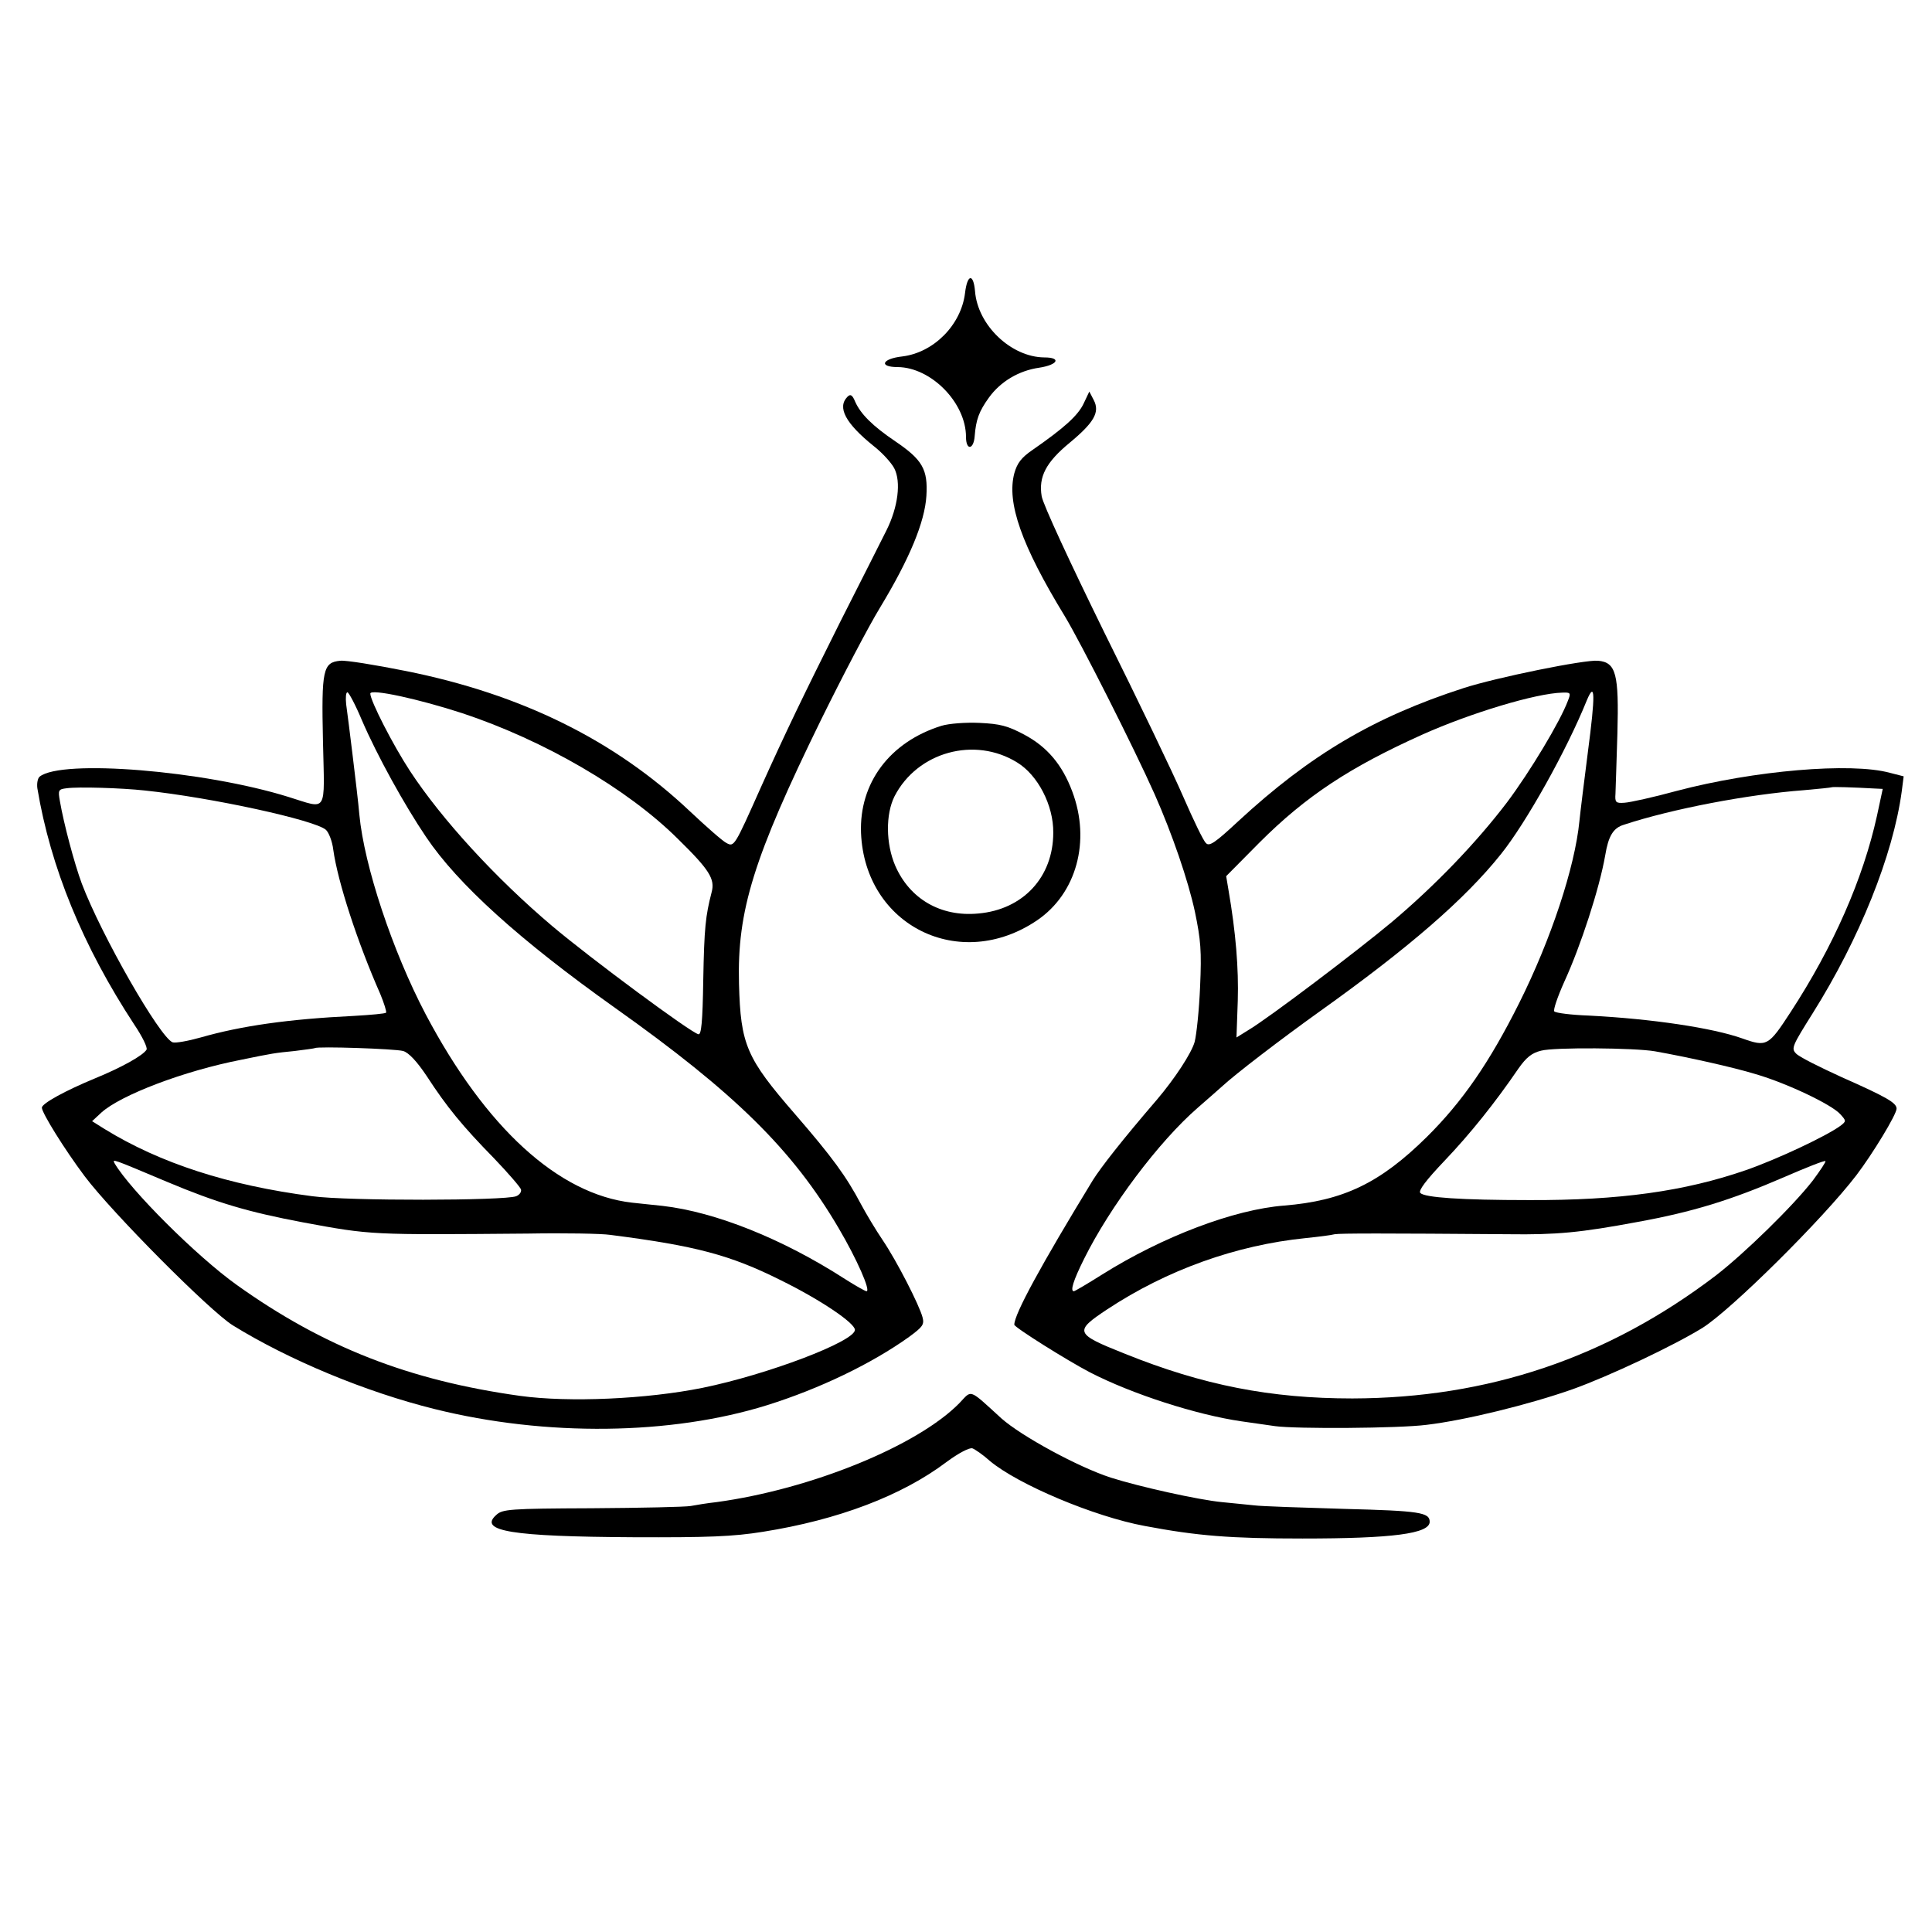
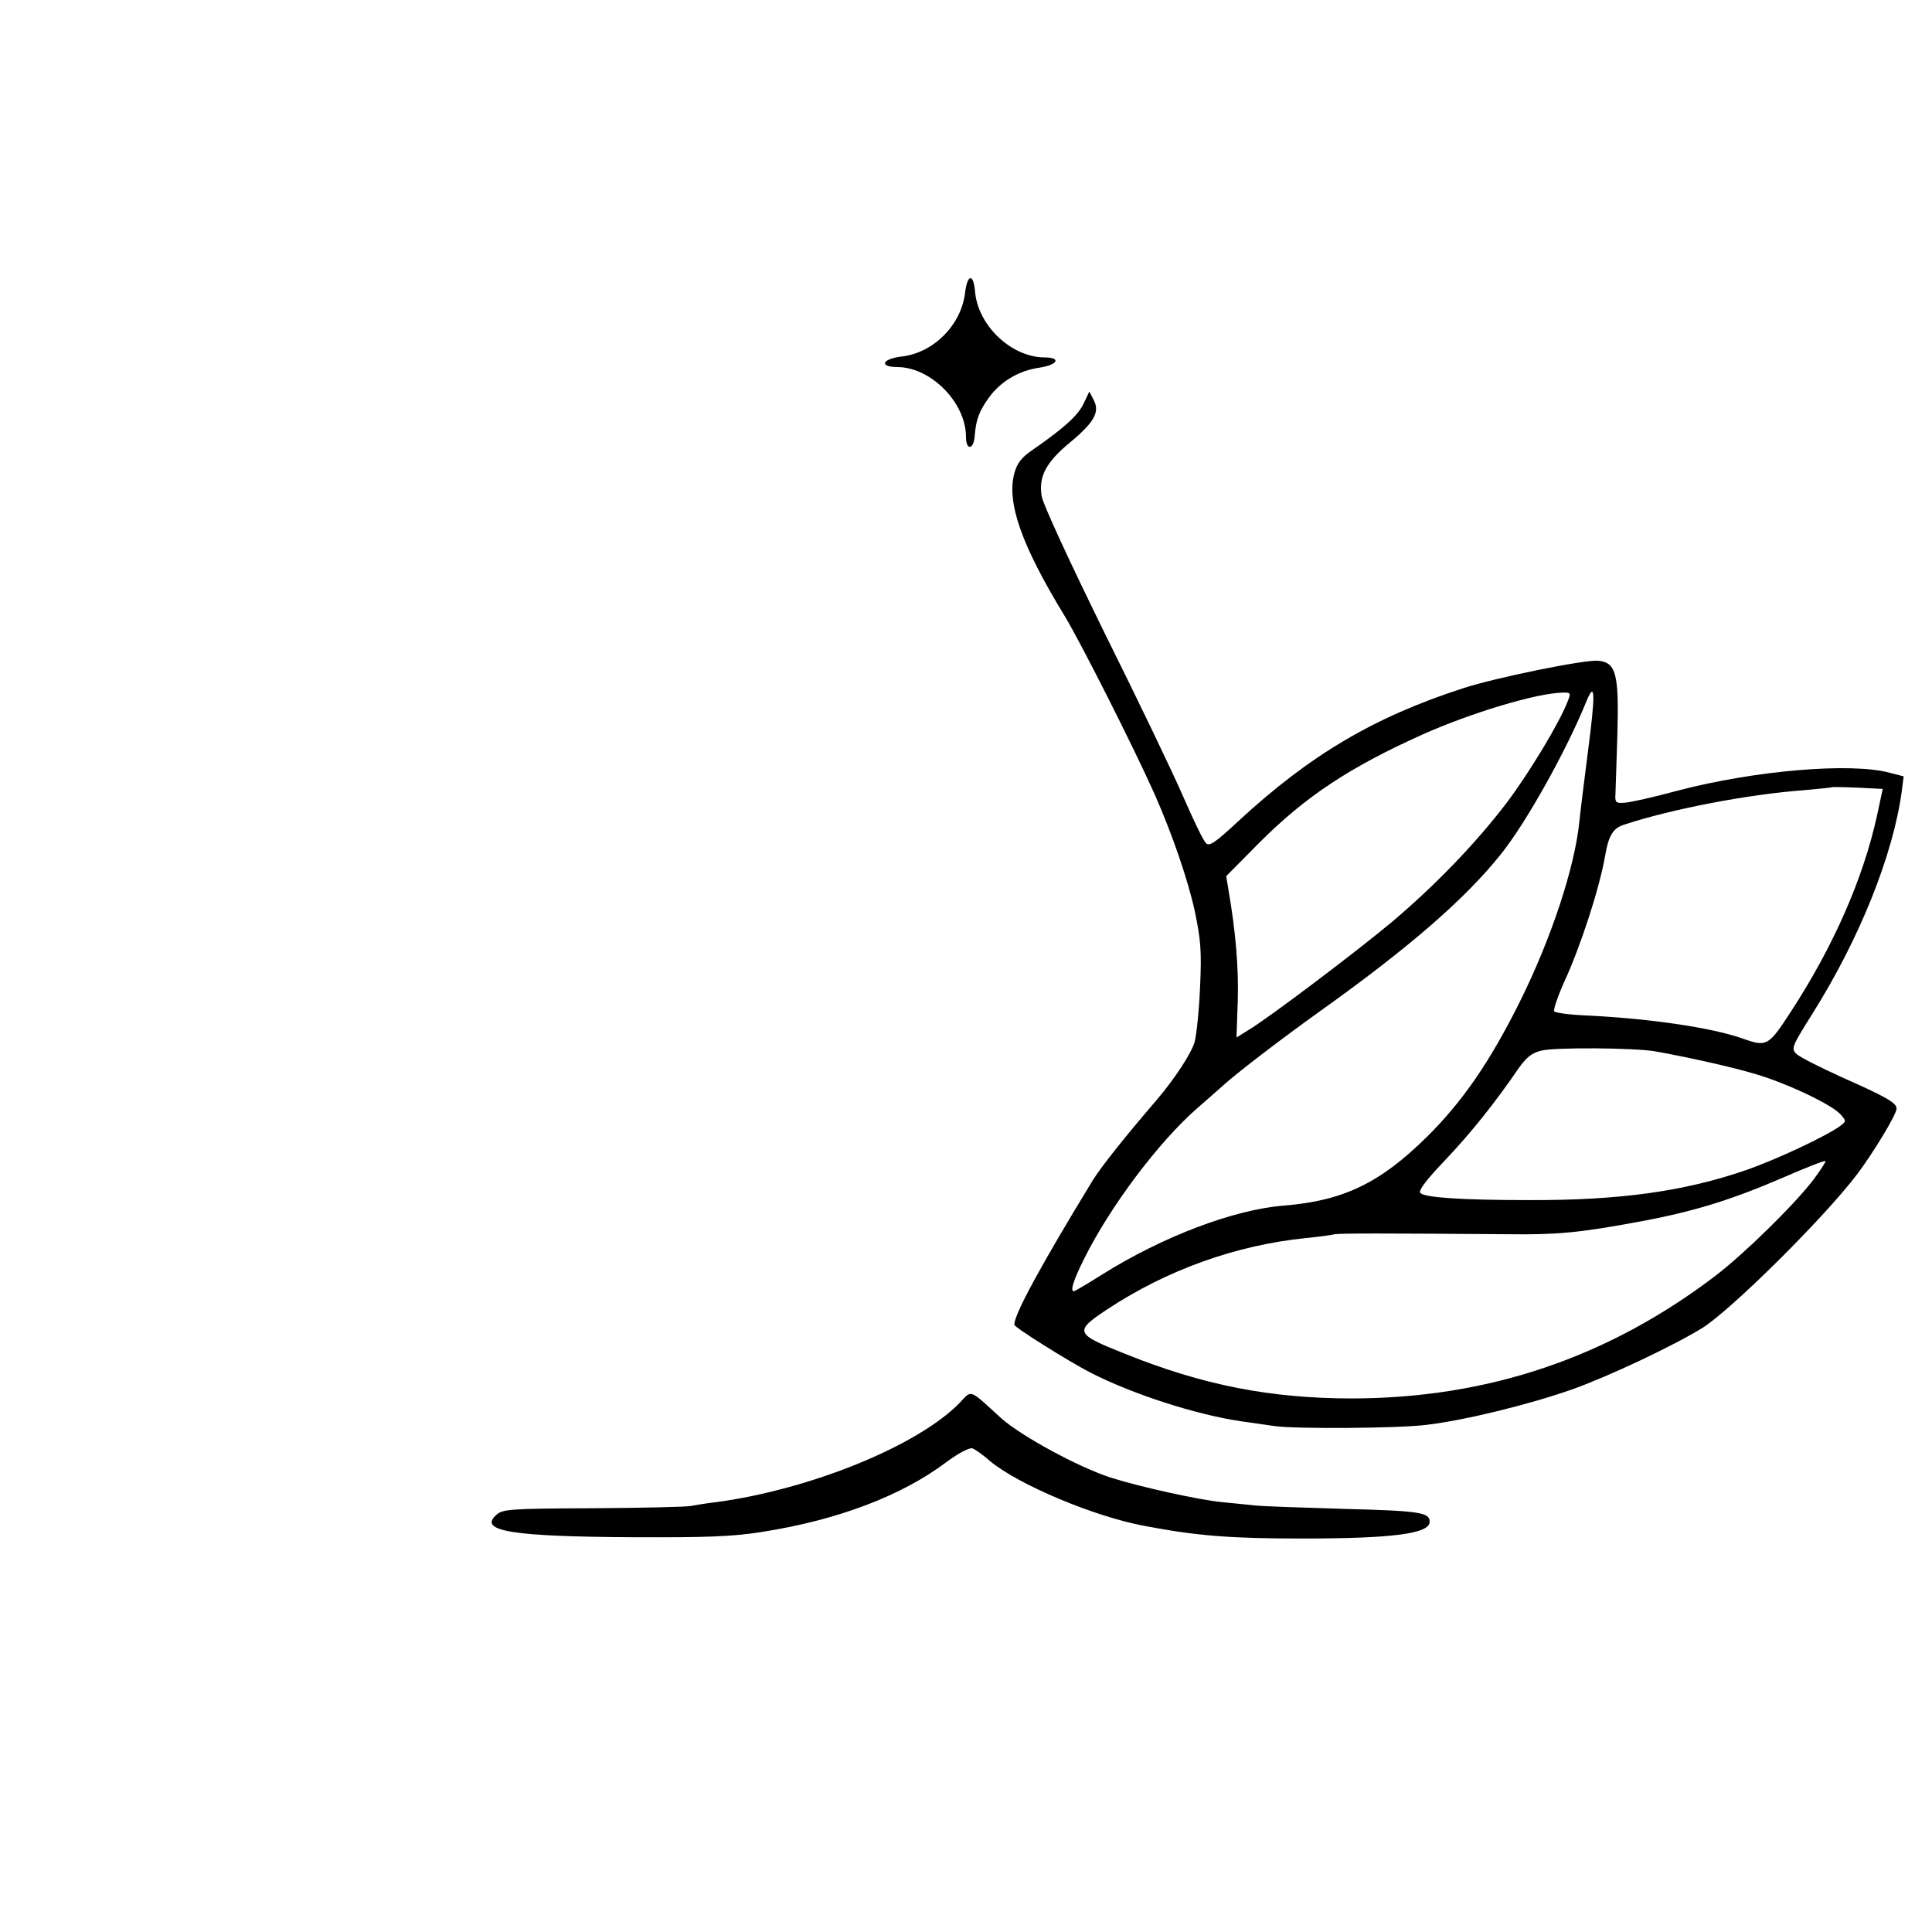
<svg xmlns="http://www.w3.org/2000/svg" version="1.0" width="600pt" height="600pt" viewBox="0 0 600 600" preserveAspectRatio="xMidYMid meet">
  <g transform="translate(0,600) scale(0.1,-0.1)" fill="#000000" stroke="none">
    <path d="M2997 5090 c-12 -99 -97 -185 -195 -197 -63 -7 -74 -33 -14 -33 104 -1 212 -111 212 -217 0 -43 24 -40 27 3 4 50 13 76 44 119 36 50 93 84 156 93 59 9 70 32 16 32 -103 1 -207 100 -215 206 -5 56 -24 53 -31 -6z" />
-     <path d="M2632 4768 c-33 -33 -6 -83 81 -153 27 -21 55 -52 64 -69 22 -42 12 -121 -24 -193 -16 -32 -80 -159 -143 -283 -117 -234 -171 -346 -247 -515 -82 -184 -83 -186 -107 -173 -12 6 -63 51 -114 99 -233 220 -522 363 -881 435 -95 19 -187 34 -204 32 -54 -5 -59 -27 -54 -250 5 -228 16 -211 -107 -173 -263 82 -705 118 -773 63 -6 -5 -9 -21 -7 -36 41 -246 141 -490 301 -734 25 -37 42 -72 38 -78 -11 -18 -77 -55 -160 -89 -92 -38 -165 -78 -165 -91 0 -16 70 -129 133 -213 85 -113 388 -418 460 -463 175 -108 413 -207 627 -260 346 -86 734 -81 1032 12 163 51 325 129 441 212 42 31 48 38 42 61 -10 38 -80 175 -124 240 -21 31 -51 81 -67 111 -46 87 -89 146 -205 280 -151 174 -169 215 -174 405 -6 227 45 391 255 820 65 132 147 289 183 348 92 152 139 266 144 347 5 82 -12 112 -96 169 -71 48 -108 85 -125 123 -9 22 -15 25 -24 16z m-1196 -983 c253 -84 512 -234 669 -390 99 -97 116 -125 105 -166 -19 -74 -23 -110 -26 -274 -2 -129 -6 -169 -15 -167 -25 6 -333 234 -454 336 -175 148 -343 331 -442 482 -53 81 -123 218 -123 240 0 16 151 -17 286 -61z m-312 -22 c47 -109 132 -263 199 -362 98 -146 290 -320 587 -531 372 -264 552 -441 695 -685 56 -95 100 -195 86 -195 -4 0 -34 17 -67 38 -194 125 -402 208 -566 227 -27 3 -69 7 -95 10 -229 26 -455 233 -641 585 -103 196 -191 461 -206 620 -3 36 -13 119 -21 185 -8 66 -17 137 -20 158 -2 20 -1 37 4 37 4 0 25 -39 45 -87z m-674 -218 c209 -22 528 -92 562 -122 9 -8 20 -36 23 -62 14 -100 75 -287 146 -448 12 -29 20 -55 18 -58 -3 -3 -48 -7 -100 -10 -205 -10 -350 -31 -476 -67 -39 -11 -78 -18 -87 -15 -40 16 -221 332 -282 493 -23 62 -56 186 -68 256 -6 34 -5 37 21 40 35 5 170 1 243 -7z m802 -809 c17 -5 42 -31 74 -79 61 -94 110 -154 209 -255 44 -46 81 -89 83 -96 2 -8 -5 -17 -15 -21 -36 -14 -523 -15 -633 0 -262 34 -473 103 -644 208 l-40 25 29 27 c60 54 255 129 435 164 97 20 104 21 165 27 33 4 61 8 63 9 7 6 249 -2 274 -9z m-734 -406 c157 -66 253 -94 422 -126 215 -40 211 -39 700 -35 113 2 228 0 255 -4 265 -34 372 -62 530 -141 124 -61 230 -133 230 -154 0 -36 -272 -139 -473 -180 -173 -35 -415 -46 -567 -25 -345 48 -610 152 -879 344 -125 89 -332 296 -380 378 -8 15 -9 15 162 -57z" />
    <path d="M3365 4746 c-18 -37 -60 -75 -158 -143 -35 -24 -48 -41 -57 -73 -24 -91 22 -223 157 -444 49 -81 214 -407 279 -553 54 -122 104 -267 125 -365 18 -87 21 -121 16 -232 -3 -72 -11 -149 -17 -172 -10 -35 -61 -113 -117 -179 -110 -128 -173 -209 -199 -250 -161 -264 -244 -416 -244 -449 0 -8 164 -111 235 -148 132 -68 332 -132 470 -152 22 -3 69 -10 105 -15 65 -9 385 -7 470 4 119 14 319 63 455 111 114 41 311 134 402 190 89 56 373 337 478 474 51 67 125 189 125 207 0 18 -31 36 -171 98 -68 31 -132 63 -141 73 -16 16 -12 24 52 126 145 231 249 490 276 688 l6 47 -43 11 c-121 33 -422 7 -661 -56 -73 -20 -146 -36 -163 -37 -27 -2 -30 1 -28 28 1 17 3 101 6 187 5 185 -4 221 -60 226 -41 4 -316 -52 -418 -85 -278 -90 -476 -207 -699 -413 -73 -68 -91 -80 -101 -68 -8 7 -39 72 -70 143 -31 72 -141 301 -245 510 -107 218 -191 399 -195 424 -10 60 13 105 87 166 76 63 94 95 75 132 l-14 27 -18 -38z m1566 -1084 c-11 -86 -23 -182 -26 -212 -14 -143 -88 -367 -187 -565 -92 -184 -176 -306 -287 -416 -146 -144 -260 -198 -443 -213 -155 -12 -377 -96 -565 -214 -46 -29 -85 -52 -88 -52 -12 0 -2 33 32 101 80 161 231 363 353 469 35 30 68 60 74 65 42 39 183 147 306 235 276 197 450 348 561 487 78 97 204 322 267 478 26 62 27 19 3 -163z m-62 161 c-24 -64 -117 -219 -189 -315 -96 -126 -222 -257 -357 -371 -110 -92 -385 -300 -446 -336 l-37 -23 4 114 c3 100 -6 212 -29 345 l-7 42 103 104 c144 144 280 234 507 336 150 67 352 128 434 130 26 1 27 -1 17 -26z m957 -272 l21 -1 -18 -84 c-43 -195 -135 -405 -268 -609 -69 -106 -74 -109 -150 -82 -93 33 -281 61 -476 71 -55 2 -103 8 -108 13 -4 4 10 45 31 92 51 111 109 289 127 392 10 61 25 86 59 96 149 49 385 94 558 107 46 4 84 8 86 9 2 2 67 0 138 -4z m-686 -816 c101 -18 241 -49 313 -71 96 -28 235 -94 262 -124 19 -21 19 -22 1 -36 -45 -33 -199 -105 -294 -138 -191 -66 -393 -94 -672 -93 -214 0 -325 8 -339 22 -7 7 17 39 75 100 80 84 157 180 230 287 24 34 41 48 70 55 40 11 291 9 354 -2z m490 -401 c-62 -80 -213 -227 -301 -295 -336 -256 -708 -381 -1129 -382 -254 0 -464 41 -707 139 -156 62 -158 69 -54 138 185 122 399 199 616 221 39 4 79 9 90 12 18 3 150 3 540 0 149 -2 223 5 400 38 171 31 291 68 455 139 69 30 127 53 129 50 2 -2 -16 -29 -39 -60z" />
-     <path d="M2924 3746 c-161 -50 -256 -178 -250 -333 12 -288 307 -434 547 -271 122 83 167 246 109 400 -31 83 -78 139 -150 177 -51 27 -74 33 -138 36 -43 2 -95 -2 -118 -9z m235 -114 c64 -39 113 -133 112 -218 0 -138 -94 -239 -233 -251 -116 -11 -213 45 -258 149 -29 68 -30 159 -2 215 71 138 249 187 381 105z" />
    <path d="M2980 1643 c-130 -133 -461 -268 -755 -308 -28 -3 -64 -9 -80 -12 -17 -3 -154 -6 -307 -7 -257 -1 -278 -3 -297 -21 -56 -50 49 -67 424 -69 234 -1 312 2 405 17 233 37 431 112 570 217 38 28 71 45 80 42 8 -3 33 -20 54 -39 87 -73 324 -173 481 -202 164 -31 267 -39 490 -39 280 0 395 15 395 52 0 29 -31 34 -265 40 -132 4 -258 8 -280 11 -22 2 -67 7 -100 10 -73 7 -257 48 -345 76 -102 33 -278 129 -340 184 -103 94 -91 89 -130 48z" />
  </g>
</svg>